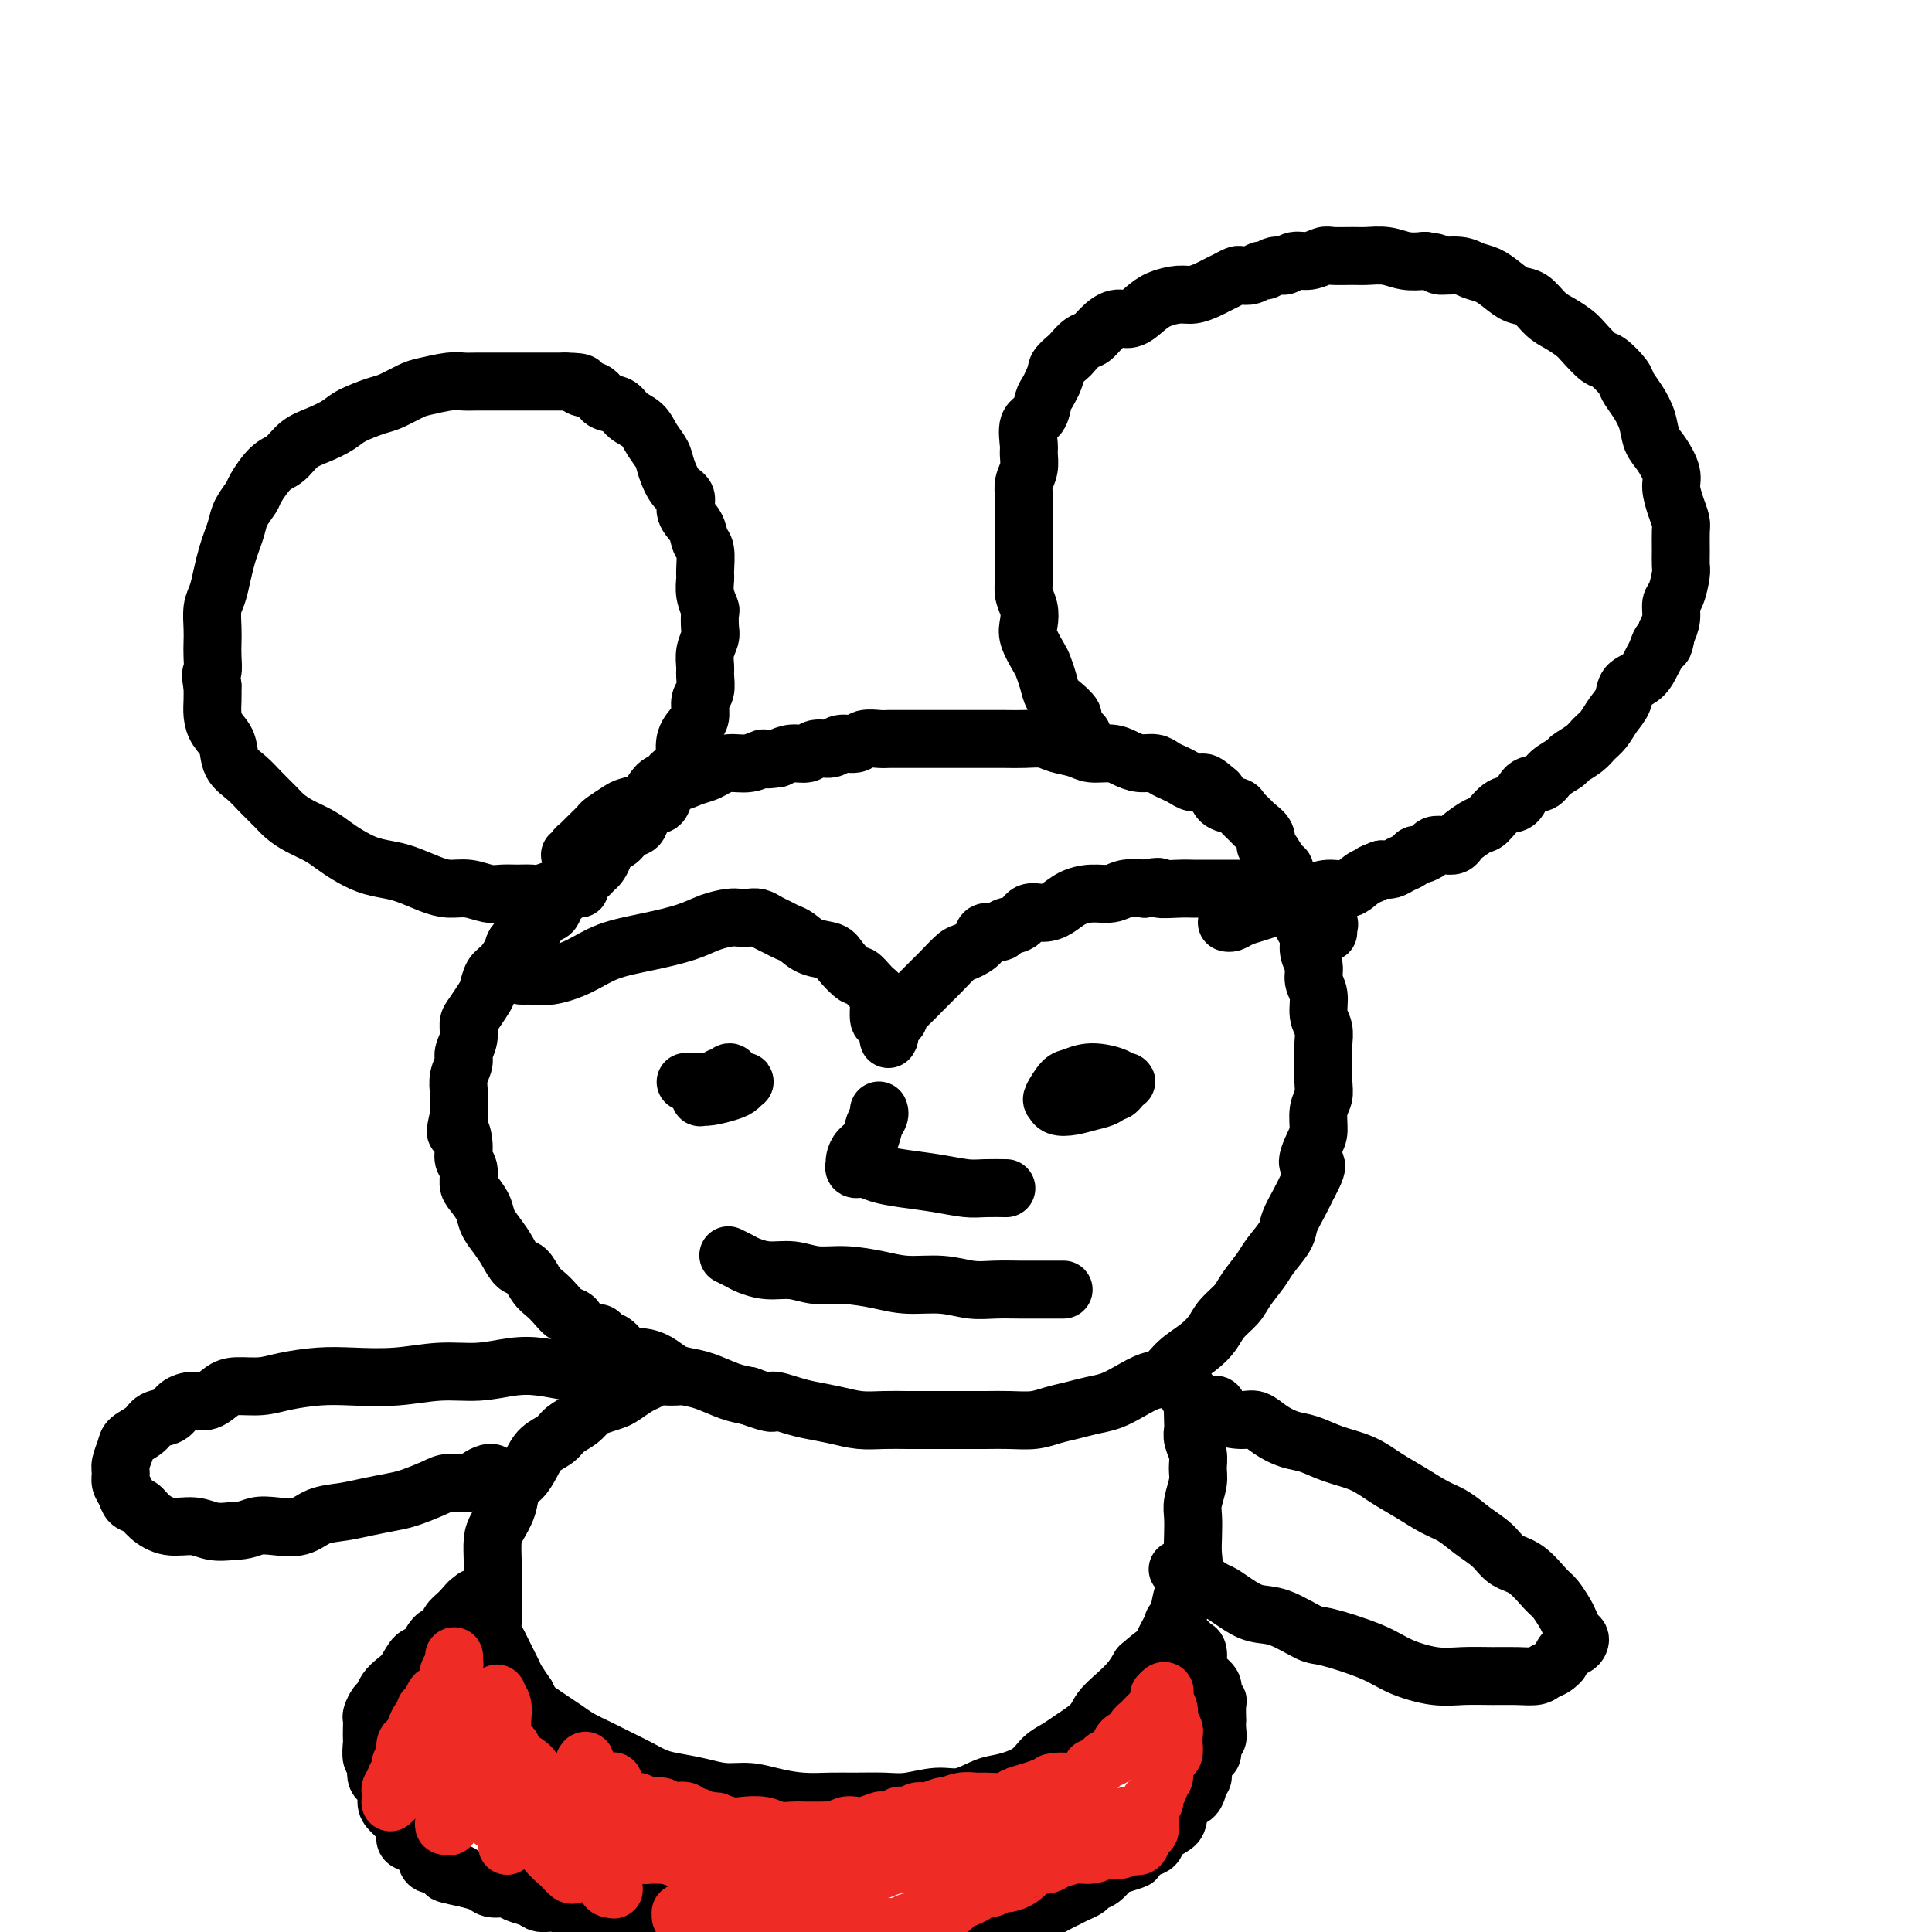
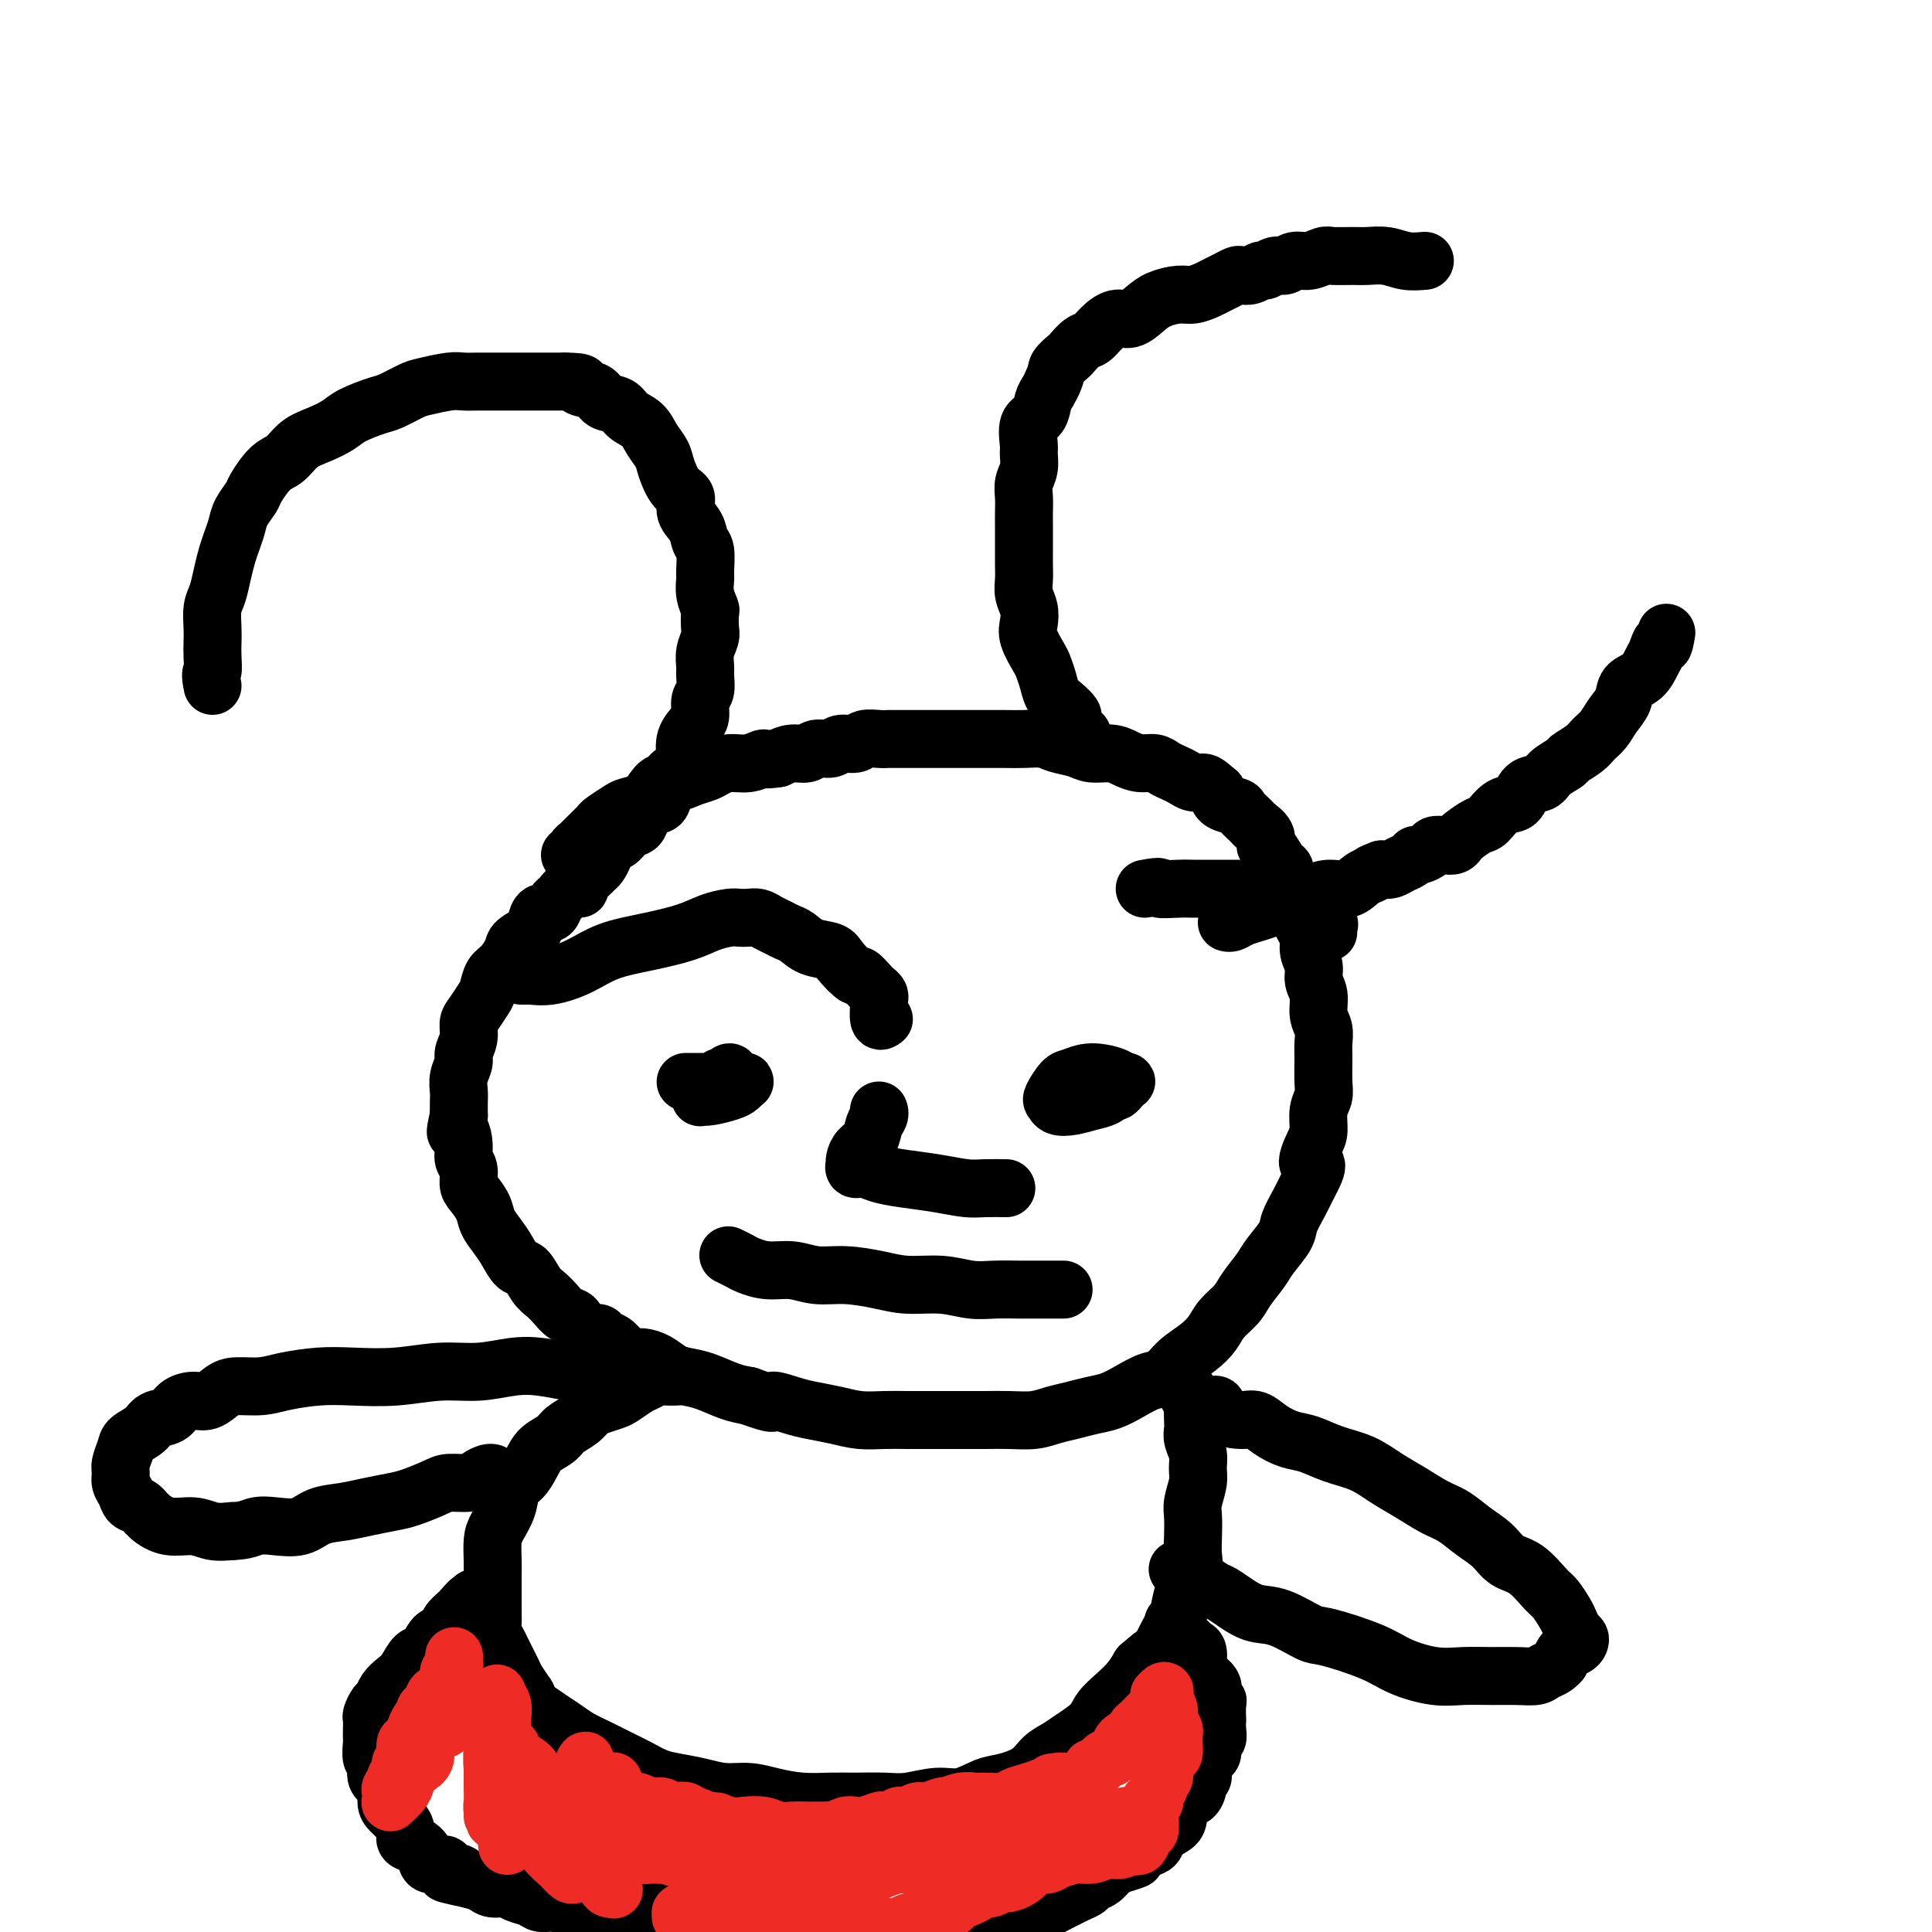
<svg xmlns="http://www.w3.org/2000/svg" viewBox="0 0 400 400" version="1.1">
  <g fill="none" stroke="rgb(0,0,0)" stroke-width="12" stroke-linecap="round" stroke-linejoin="round">
-     <path d="M122,181c-0.336,-0.091 -0.672,-0.182 -1,0c-0.328,0.182 -0.649,0.636 -1,1c-0.351,0.364 -0.731,0.637 -1,1c-0.269,0.363 -0.427,0.815 -1,1c-0.573,0.185 -1.560,0.102 -2,0c-0.440,-0.102 -0.334,-0.224 -1,0c-0.666,0.224 -2.106,0.793 -3,1c-0.894,0.207 -1.242,0.052 -2,0c-0.758,-0.052 -1.924,0.001 -3,0c-1.076,-0.001 -2.061,-0.055 -3,0c-0.939,0.055 -1.833,0.218 -3,0c-1.167,-0.218 -2.608,-0.818 -4,-1c-1.392,-0.182 -2.735,0.054 -4,0c-1.265,-0.054 -2.453,-0.399 -4,-1c-1.547,-0.601 -3.453,-1.459 -5,-2c-1.547,-0.541 -2.734,-0.764 -4,-1c-1.266,-0.236 -2.611,-0.486 -4,-1c-1.389,-0.514 -2.823,-1.293 -4,-2c-1.177,-0.707 -2.096,-1.343 -3,-2c-0.904,-0.657 -1.792,-1.334 -3,-2c-1.208,-0.666 -2.735,-1.322 -4,-2c-1.265,-0.678 -2.269,-1.377 -3,-2c-0.731,-0.623 -1.189,-1.171 -2,-2c-0.811,-0.829 -1.975,-1.940 -3,-3c-1.025,-1.060 -1.910,-2.069 -3,-3c-1.090,-0.931 -2.383,-1.785 -3,-3c-0.617,-1.215 -0.558,-2.790 -1,-4c-0.442,-1.210 -1.387,-2.056 -2,-3c-0.613,-0.944 -0.896,-1.985 -1,-3c-0.104,-1.015 -0.030,-2.004 0,-3c0.030,-0.996 0.015,-1.998 0,-3" />
    <path d="M44,142c-0.619,-3.012 -0.167,-2.543 0,-3c0.167,-0.457 0.048,-1.840 0,-3c-0.048,-1.160 -0.024,-2.098 0,-3c0.024,-0.902 0.048,-1.767 0,-3c-0.048,-1.233 -0.168,-2.833 0,-4c0.168,-1.167 0.623,-1.901 1,-3c0.377,-1.099 0.677,-2.562 1,-4c0.323,-1.438 0.668,-2.851 1,-4c0.332,-1.149 0.651,-2.035 1,-3c0.349,-0.965 0.729,-2.010 1,-3c0.271,-0.990 0.432,-1.927 1,-3c0.568,-1.073 1.544,-2.283 2,-3c0.456,-0.717 0.393,-0.940 1,-2c0.607,-1.060 1.885,-2.955 3,-4c1.115,-1.045 2.067,-1.238 3,-2c0.933,-0.762 1.846,-2.092 3,-3c1.154,-0.908 2.548,-1.394 4,-2c1.452,-0.606 2.963,-1.332 4,-2c1.037,-0.668 1.602,-1.278 3,-2c1.398,-0.722 3.631,-1.556 5,-2c1.369,-0.444 1.875,-0.497 3,-1c1.125,-0.503 2.870,-1.455 4,-2c1.130,-0.545 1.646,-0.682 3,-1c1.354,-0.318 3.548,-0.817 5,-1c1.452,-0.183 2.163,-0.049 3,0c0.837,0.049 1.799,0.013 3,0c1.201,-0.013 2.642,-0.004 4,0c1.358,0.004 2.632,0.001 4,0c1.368,-0.001 2.830,-0.000 4,0c1.170,0.000 2.049,0.000 3,0c0.951,-0.000 1.976,-0.000 3,0" />
    <path d="M117,79c5.005,0.041 3.016,0.644 3,1c-0.016,0.356 1.939,0.465 3,1c1.061,0.535 1.229,1.497 2,2c0.771,0.503 2.147,0.547 3,1c0.853,0.453 1.183,1.316 2,2c0.817,0.684 2.119,1.188 3,2c0.881,0.812 1.340,1.932 2,3c0.660,1.068 1.520,2.085 2,3c0.480,0.915 0.580,1.728 1,3c0.420,1.272 1.159,3.002 2,4c0.841,0.998 1.784,1.262 2,2c0.216,0.738 -0.296,1.949 0,3c0.296,1.051 1.400,1.944 2,3c0.600,1.056 0.696,2.277 1,3c0.304,0.723 0.817,0.947 1,2c0.183,1.053 0.035,2.935 0,4c-0.035,1.065 0.043,1.315 0,2c-0.043,0.685 -0.207,1.807 0,3c0.207,1.193 0.784,2.458 1,3c0.216,0.542 0.072,0.362 0,1c-0.072,0.638 -0.072,2.095 0,3c0.072,0.905 0.217,1.258 0,2c-0.217,0.742 -0.794,1.874 -1,3c-0.206,1.126 -0.041,2.245 0,3c0.041,0.755 -0.043,1.146 0,2c0.043,0.854 0.214,2.170 0,3c-0.214,0.830 -0.814,1.173 -1,2c-0.186,0.827 0.043,2.139 0,3c-0.043,0.861 -0.358,1.270 -1,2c-0.642,0.730 -1.612,1.780 -2,3c-0.388,1.220 -0.194,2.610 0,4" />
    <path d="M142,157c-1.115,4.797 -1.402,3.291 -2,3c-0.598,-0.291 -1.507,0.633 -2,2c-0.493,1.367 -0.569,3.177 -1,4c-0.431,0.823 -1.218,0.658 -2,1c-0.782,0.342 -1.560,1.190 -2,2c-0.440,0.810 -0.542,1.583 -1,2c-0.458,0.417 -1.274,0.478 -2,1c-0.726,0.522 -1.364,1.507 -2,2c-0.636,0.493 -1.270,0.496 -2,1c-0.730,0.504 -1.554,1.508 -2,2c-0.446,0.492 -0.512,0.472 -1,1c-0.488,0.528 -1.399,1.606 -2,2c-0.601,0.394 -0.893,0.106 -1,0c-0.107,-0.106 -0.029,-0.028 0,0c0.029,0.028 0.008,0.008 0,0c-0.008,-0.008 -0.002,-0.002 0,0c0.002,0.002 0.001,0.001 0,0" />
    <path d="M125,175c0.006,0.439 0.012,0.877 0,1c-0.012,0.123 -0.043,-0.070 0,0c0.043,0.070 0.161,0.403 0,1c-0.161,0.597 -0.602,1.456 -1,2c-0.398,0.544 -0.753,0.771 -1,1c-0.247,0.229 -0.384,0.461 -1,1c-0.616,0.539 -1.709,1.386 -2,2c-0.291,0.614 0.221,0.996 0,1c-0.221,0.004 -1.176,-0.368 -2,0c-0.824,0.368 -1.517,1.478 -2,2c-0.483,0.522 -0.757,0.457 -1,1c-0.243,0.543 -0.454,1.693 -1,2c-0.546,0.307 -1.427,-0.228 -2,0c-0.573,0.228 -0.839,1.220 -1,2c-0.161,0.780 -0.218,1.349 -1,2c-0.782,0.651 -2.290,1.386 -3,2c-0.710,0.614 -0.623,1.108 -1,2c-0.377,0.892 -1.218,2.182 -2,3c-0.782,0.818 -1.506,1.163 -2,2c-0.494,0.837 -0.758,2.166 -1,3c-0.242,0.834 -0.461,1.172 -1,2c-0.539,0.828 -1.397,2.146 -2,3c-0.603,0.854 -0.950,1.243 -1,2c-0.050,0.757 0.197,1.883 0,3c-0.197,1.117 -0.837,2.224 -1,3c-0.163,0.776 0.153,1.222 0,2c-0.153,0.778 -0.773,1.889 -1,3c-0.227,1.111 -0.061,2.222 0,3c0.061,0.778 0.017,1.222 0,2c-0.017,0.778 -0.009,1.889 0,3" />
    <path d="M95,231c-1.148,5.027 -0.518,3.094 0,3c0.518,-0.094 0.925,1.651 1,3c0.075,1.349 -0.183,2.304 0,3c0.183,0.696 0.808,1.134 1,2c0.192,0.866 -0.048,2.160 0,3c0.048,0.840 0.383,1.224 1,2c0.617,0.776 1.516,1.942 2,3c0.484,1.058 0.552,2.008 1,3c0.448,0.992 1.275,2.027 2,3c0.725,0.973 1.349,1.885 2,3c0.651,1.115 1.329,2.434 2,3c0.671,0.566 1.334,0.379 2,1c0.666,0.621 1.334,2.049 2,3c0.666,0.951 1.329,1.424 2,2c0.671,0.576 1.348,1.255 2,2c0.652,0.745 1.278,1.558 2,2c0.722,0.442 1.541,0.514 2,1c0.459,0.486 0.560,1.386 1,2c0.440,0.614 1.220,0.942 2,1c0.780,0.058 1.560,-0.152 2,0c0.440,0.152 0.540,0.667 1,1c0.460,0.333 1.281,0.483 2,1c0.719,0.517 1.336,1.399 2,2c0.664,0.601 1.373,0.921 2,1c0.627,0.079 1.170,-0.082 2,0c0.830,0.082 1.947,0.407 3,1c1.053,0.593 2.042,1.455 3,2c0.958,0.545 1.886,0.775 3,1c1.114,0.225 2.415,0.445 4,1c1.585,0.555 3.453,1.444 5,2c1.547,0.556 2.774,0.778 4,1" />
    <path d="M155,289c6.352,2.345 4.732,1.206 5,1c0.268,-0.206 2.422,0.519 4,1c1.578,0.481 2.578,0.717 4,1c1.422,0.283 3.267,0.612 5,1c1.733,0.388 3.355,0.836 5,1c1.645,0.164 3.314,0.044 5,0c1.686,-0.044 3.391,-0.012 5,0c1.609,0.012 3.123,0.004 5,0c1.877,-0.004 4.119,-0.004 6,0c1.881,0.004 3.402,0.012 5,0c1.598,-0.012 3.273,-0.045 5,0c1.727,0.045 3.504,0.167 5,0c1.496,-0.167 2.710,-0.625 4,-1c1.290,-0.375 2.656,-0.668 4,-1c1.344,-0.332 2.667,-0.703 4,-1c1.333,-0.297 2.677,-0.519 4,-1c1.323,-0.481 2.626,-1.220 4,-2c1.374,-0.780 2.819,-1.601 4,-2c1.181,-0.399 2.097,-0.375 3,-1c0.903,-0.625 1.793,-1.900 3,-3c1.207,-1.100 2.731,-2.026 4,-3c1.269,-0.974 2.283,-1.997 3,-3c0.717,-1.003 1.135,-1.986 2,-3c0.865,-1.014 2.176,-2.060 3,-3c0.824,-0.940 1.162,-1.773 2,-3c0.838,-1.227 2.178,-2.848 3,-4c0.822,-1.152 1.126,-1.833 2,-3c0.874,-1.167 2.317,-2.818 3,-4c0.683,-1.182 0.607,-1.895 1,-3c0.393,-1.105 1.255,-2.601 2,-4c0.745,-1.399 1.372,-2.699 2,-4" />
    <path d="M271,245c3.051,-5.493 0.678,-3.726 0,-4c-0.678,-0.274 0.340,-2.588 1,-4c0.660,-1.412 0.961,-1.922 1,-3c0.039,-1.078 -0.186,-2.725 0,-4c0.186,-1.275 0.783,-2.179 1,-3c0.217,-0.821 0.054,-1.559 0,-3c-0.054,-1.441 0.001,-3.586 0,-5c-0.001,-1.414 -0.057,-2.097 0,-3c0.057,-0.903 0.227,-2.027 0,-3c-0.227,-0.973 -0.849,-1.796 -1,-3c-0.151,-1.204 0.171,-2.788 0,-4c-0.171,-1.212 -0.833,-2.053 -1,-3c-0.167,-0.947 0.161,-2.000 0,-3c-0.161,-1.000 -0.812,-1.948 -1,-3c-0.188,-1.052 0.087,-2.207 0,-3c-0.087,-0.793 -0.535,-1.223 -1,-2c-0.465,-0.777 -0.947,-1.900 -1,-3c-0.053,-1.100 0.324,-2.176 0,-3c-0.324,-0.824 -1.347,-1.394 -2,-2c-0.653,-0.606 -0.936,-1.247 -1,-2c-0.064,-0.753 0.090,-1.619 0,-2c-0.090,-0.381 -0.423,-0.277 -1,-1c-0.577,-0.723 -1.396,-2.273 -2,-3c-0.604,-0.727 -0.992,-0.632 -1,-1c-0.008,-0.368 0.365,-1.198 0,-2c-0.365,-0.802 -1.467,-1.576 -2,-2c-0.533,-0.424 -0.496,-0.498 -1,-1c-0.504,-0.502 -1.547,-1.434 -2,-2c-0.453,-0.566 -0.314,-0.768 -1,-1c-0.686,-0.232 -2.196,-0.495 -3,-1c-0.804,-0.505 -0.902,-1.253 -1,-2" />
    <path d="M252,164c-2.131,-1.858 -2.458,-2.003 -3,-2c-0.542,0.003 -1.299,0.155 -2,0c-0.701,-0.155 -1.345,-0.615 -2,-1c-0.655,-0.385 -1.319,-0.694 -2,-1c-0.681,-0.306 -1.377,-0.608 -2,-1c-0.623,-0.392 -1.171,-0.875 -2,-1c-0.829,-0.125 -1.939,0.107 -3,0c-1.061,-0.107 -2.073,-0.553 -3,-1c-0.927,-0.447 -1.769,-0.894 -3,-1c-1.231,-0.106 -2.850,0.129 -4,0c-1.150,-0.129 -1.832,-0.623 -3,-1c-1.168,-0.377 -2.823,-0.637 -4,-1c-1.177,-0.363 -1.875,-0.829 -3,-1c-1.125,-0.171 -2.678,-0.046 -4,0c-1.322,0.046 -2.412,0.012 -4,0c-1.588,-0.012 -3.673,-0.003 -5,0c-1.327,0.003 -1.896,0.001 -3,0c-1.104,-0.001 -2.743,-0.000 -4,0c-1.257,0.000 -2.131,0.000 -3,0c-0.869,-0.000 -1.731,-0.001 -3,0c-1.269,0.001 -2.944,0.004 -4,0c-1.056,-0.004 -1.494,-0.016 -2,0c-0.506,0.016 -1.079,0.061 -2,0c-0.921,-0.061 -2.190,-0.228 -3,0c-0.810,0.228 -1.161,0.850 -2,1c-0.839,0.150 -2.167,-0.171 -3,0c-0.833,0.171 -1.171,0.833 -2,1c-0.829,0.167 -2.150,-0.161 -3,0c-0.850,0.161 -1.229,0.813 -2,1c-0.771,0.187 -1.935,-0.089 -3,0c-1.065,0.089 -2.033,0.545 -3,1" />
    <path d="M161,157c-3.336,0.555 -2.675,-0.059 -3,0c-0.325,0.059 -1.637,0.789 -3,1c-1.363,0.211 -2.777,-0.097 -4,0c-1.223,0.097 -2.257,0.599 -3,1c-0.743,0.401 -1.196,0.702 -2,1c-0.804,0.298 -1.957,0.594 -3,1c-1.043,0.406 -1.974,0.921 -3,1c-1.026,0.079 -2.146,-0.278 -3,0c-0.854,0.278 -1.441,1.192 -2,2c-0.559,0.808 -1.091,1.511 -2,2c-0.909,0.489 -2.197,0.763 -3,1c-0.803,0.237 -1.123,0.435 -2,1c-0.877,0.565 -2.311,1.495 -3,2c-0.689,0.505 -0.634,0.583 -1,1c-0.366,0.417 -1.155,1.173 -2,2c-0.845,0.827 -1.747,1.724 -2,2c-0.253,0.276 0.142,-0.070 0,0c-0.142,0.070 -0.822,0.555 -1,1c-0.178,0.445 0.144,0.851 0,1c-0.144,0.149 -0.756,0.043 -1,0c-0.244,-0.043 -0.122,-0.021 0,0" />
    <path d="M224,152c0.080,0.057 0.159,0.114 0,0c-0.159,-0.114 -0.557,-0.400 -1,-1c-0.443,-0.600 -0.931,-1.514 -1,-2c-0.069,-0.486 0.279,-0.543 0,-1c-0.279,-0.457 -1.187,-1.314 -2,-2c-0.813,-0.686 -1.532,-1.202 -2,-2c-0.468,-0.798 -0.686,-1.879 -1,-3c-0.314,-1.121 -0.724,-2.281 -1,-3c-0.276,-0.719 -0.417,-0.997 -1,-2c-0.583,-1.003 -1.606,-2.733 -2,-4c-0.394,-1.267 -0.158,-2.072 0,-3c0.158,-0.928 0.239,-1.979 0,-3c-0.239,-1.021 -0.796,-2.013 -1,-3c-0.204,-0.987 -0.055,-1.968 0,-3c0.055,-1.032 0.015,-2.114 0,-3c-0.015,-0.886 -0.005,-1.577 0,-3c0.005,-1.423 0.005,-3.577 0,-5c-0.005,-1.423 -0.016,-2.115 0,-3c0.016,-0.885 0.057,-1.964 0,-3c-0.057,-1.036 -0.213,-2.029 0,-3c0.213,-0.971 0.796,-1.922 1,-3c0.204,-1.078 0.029,-2.285 0,-3c-0.029,-0.715 0.086,-0.940 0,-2c-0.086,-1.060 -0.374,-2.955 0,-4c0.374,-1.045 1.409,-1.239 2,-2c0.591,-0.761 0.736,-2.090 1,-3c0.264,-0.910 0.647,-1.403 1,-2c0.353,-0.597 0.677,-1.299 1,-2" />
    <path d="M218,79c0.888,-1.959 0.608,-2.355 1,-3c0.392,-0.645 1.455,-1.537 2,-2c0.545,-0.463 0.572,-0.496 1,-1c0.428,-0.504 1.258,-1.478 2,-2c0.742,-0.522 1.395,-0.590 2,-1c0.605,-0.410 1.161,-1.160 2,-2c0.839,-0.840 1.961,-1.770 3,-2c1.039,-0.230 1.996,0.240 3,0c1.004,-0.240 2.054,-1.192 3,-2c0.946,-0.808 1.786,-1.473 3,-2c1.214,-0.527 2.800,-0.914 4,-1c1.200,-0.086 2.013,0.131 3,0c0.987,-0.131 2.147,-0.610 3,-1c0.853,-0.390 1.397,-0.692 2,-1c0.603,-0.308 1.265,-0.623 2,-1c0.735,-0.377 1.544,-0.818 2,-1c0.456,-0.182 0.559,-0.105 1,0c0.441,0.105 1.221,0.240 2,0c0.779,-0.240 1.559,-0.853 2,-1c0.441,-0.147 0.543,0.172 1,0c0.457,-0.172 1.267,-0.834 2,-1c0.733,-0.166 1.388,0.166 2,0c0.612,-0.166 1.182,-0.829 2,-1c0.818,-0.171 1.884,0.151 3,0c1.116,-0.151 2.283,-0.773 3,-1c0.717,-0.227 0.985,-0.057 2,0c1.015,0.057 2.778,0.001 4,0c1.222,-0.001 1.905,0.051 3,0c1.095,-0.051 2.603,-0.206 4,0c1.397,0.206 2.685,0.773 4,1c1.315,0.227 2.658,0.113 4,0" />
-     <path d="M295,54c3.724,0.395 2.534,0.882 3,1c0.466,0.118 2.589,-0.133 4,0c1.411,0.133 2.110,0.650 3,1c0.890,0.350 1.971,0.534 3,1c1.029,0.466 2.008,1.213 3,2c0.992,0.787 1.999,1.615 3,2c1.001,0.385 1.996,0.328 3,1c1.004,0.672 2.016,2.072 3,3c0.984,0.928 1.939,1.385 3,2c1.061,0.615 2.228,1.390 3,2c0.772,0.610 1.148,1.055 2,2c0.852,0.945 2.182,2.391 3,3c0.818,0.609 1.126,0.381 2,1c0.874,0.619 2.313,2.084 3,3c0.687,0.916 0.620,1.283 1,2c0.380,0.717 1.206,1.785 2,3c0.794,1.215 1.557,2.579 2,4c0.443,1.421 0.566,2.901 1,4c0.434,1.099 1.178,1.818 2,3c0.822,1.182 1.723,2.829 2,4c0.277,1.171 -0.069,1.867 0,3c0.069,1.133 0.554,2.702 1,4c0.446,1.298 0.852,2.323 1,3c0.148,0.677 0.037,1.004 0,2c-0.037,0.996 0.000,2.661 0,4c-0.000,1.339 -0.038,2.354 0,3c0.038,0.646 0.151,0.925 0,2c-0.151,1.075 -0.566,2.948 -1,4c-0.434,1.052 -0.886,1.283 -1,2c-0.114,0.717 0.110,1.919 0,3c-0.110,1.081 -0.555,2.040 -1,3" />
    <path d="M345,131c-0.641,3.911 -0.743,2.188 -1,2c-0.257,-0.188 -0.670,1.160 -1,2c-0.330,0.840 -0.578,1.172 -1,2c-0.422,0.828 -1.019,2.151 -2,3c-0.981,0.849 -2.346,1.225 -3,2c-0.654,0.775 -0.596,1.951 -1,3c-0.404,1.049 -1.268,1.973 -2,3c-0.732,1.027 -1.332,2.158 -2,3c-0.668,0.842 -1.404,1.394 -2,2c-0.596,0.606 -1.050,1.266 -2,2c-0.950,0.734 -2.394,1.542 -3,2c-0.606,0.458 -0.374,0.564 -1,1c-0.626,0.436 -2.110,1.200 -3,2c-0.890,0.800 -1.187,1.637 -2,2c-0.813,0.363 -2.142,0.253 -3,1c-0.858,0.747 -1.246,2.351 -2,3c-0.754,0.649 -1.876,0.345 -3,1c-1.124,0.655 -2.251,2.270 -3,3c-0.749,0.730 -1.121,0.574 -2,1c-0.879,0.426 -2.267,1.434 -3,2c-0.733,0.566 -0.811,0.690 -1,1c-0.189,0.310 -0.488,0.805 -1,1c-0.512,0.195 -1.237,0.090 -2,0c-0.763,-0.090 -1.566,-0.165 -2,0c-0.434,0.165 -0.501,0.569 -1,1c-0.499,0.431 -1.432,0.890 -2,1c-0.568,0.110 -0.771,-0.128 -1,0c-0.229,0.128 -0.484,0.622 -1,1c-0.516,0.378 -1.293,0.640 -2,1c-0.707,0.360 -1.345,0.817 -2,1c-0.655,0.183 -1.328,0.091 -2,0" />
    <path d="M286,180c-2.687,0.973 -1.903,0.905 -2,1c-0.097,0.095 -1.074,0.354 -2,1c-0.926,0.646 -1.802,1.679 -3,2c-1.198,0.321 -2.719,-0.069 -4,0c-1.281,0.069 -2.324,0.596 -3,1c-0.676,0.404 -0.986,0.685 -2,1c-1.014,0.315 -2.734,0.662 -4,1c-1.266,0.338 -2.080,0.665 -3,1c-0.920,0.335 -1.945,0.678 -3,1c-1.055,0.322 -2.139,0.622 -3,1c-0.861,0.378 -1.499,0.833 -2,1c-0.501,0.167 -0.866,0.045 -1,0c-0.134,-0.045 -0.038,-0.013 0,0c0.038,0.013 0.019,0.006 0,0" />
    <path d="M140,285c0.179,-0.007 0.359,-0.014 0,0c-0.359,0.014 -1.255,0.049 -2,0c-0.745,-0.049 -1.339,-0.182 -2,0c-0.661,0.182 -1.388,0.679 -2,1c-0.612,0.321 -1.109,0.466 -2,1c-0.891,0.534 -2.177,1.455 -3,2c-0.823,0.545 -1.183,0.712 -2,1c-0.817,0.288 -2.091,0.696 -3,1c-0.909,0.304 -1.455,0.503 -2,1c-0.545,0.497 -1.091,1.290 -2,2c-0.909,0.710 -2.183,1.335 -3,2c-0.817,0.665 -1.179,1.370 -2,2c-0.821,0.630 -2.103,1.186 -3,2c-0.897,0.814 -1.410,1.888 -2,3c-0.590,1.112 -1.258,2.264 -2,3c-0.742,0.736 -1.558,1.057 -2,2c-0.442,0.943 -0.511,2.506 -1,4c-0.489,1.494 -1.399,2.917 -2,4c-0.601,1.083 -0.893,1.827 -1,3c-0.107,1.173 -0.029,2.775 0,4c0.029,1.225 0.008,2.071 0,3c-0.008,0.929 -0.003,1.939 0,3c0.003,1.061 0.004,2.172 0,3c-0.004,0.828 -0.013,1.375 0,2c0.013,0.625 0.049,1.330 0,2c-0.049,0.670 -0.183,1.305 0,2c0.183,0.695 0.682,1.449 1,2c0.318,0.551 0.456,0.900 1,2c0.544,1.100 1.492,2.950 2,4c0.508,1.050 0.574,1.300 1,2c0.426,0.700 1.213,1.850 2,3" />
    <path d="M109,351c1.393,2.904 1.376,2.665 2,3c0.624,0.335 1.888,1.245 3,2c1.112,0.755 2.071,1.357 3,2c0.929,0.643 1.826,1.328 3,2c1.174,0.672 2.623,1.332 4,2c1.377,0.668 2.681,1.345 4,2c1.319,0.655 2.652,1.290 4,2c1.348,0.710 2.712,1.496 4,2c1.288,0.504 2.499,0.726 4,1c1.501,0.274 3.292,0.599 5,1c1.708,0.401 3.334,0.878 5,1c1.666,0.122 3.370,-0.111 5,0c1.630,0.111 3.184,0.565 5,1c1.816,0.435 3.894,0.850 6,1c2.106,0.150 4.239,0.036 6,0c1.761,-0.036 3.148,0.006 5,0c1.852,-0.006 4.169,-0.061 6,0c1.831,0.061 3.177,0.238 5,0c1.823,-0.238 4.123,-0.892 6,-1c1.877,-0.108 3.331,0.329 5,0c1.669,-0.329 3.553,-1.425 5,-2c1.447,-0.575 2.458,-0.628 4,-1c1.542,-0.372 3.614,-1.061 5,-2c1.386,-0.939 2.086,-2.127 3,-3c0.914,-0.873 2.043,-1.430 3,-2c0.957,-0.570 1.740,-1.153 3,-2c1.260,-0.847 2.995,-1.959 4,-3c1.005,-1.041 1.280,-2.011 2,-3c0.720,-0.989 1.886,-1.997 3,-3c1.114,-1.003 2.175,-2.001 3,-3c0.825,-0.999 1.412,-2.000 2,-3" />
    <path d="M236,345c4.373,-3.891 3.806,-2.620 4,-3c0.194,-0.380 1.148,-2.411 2,-4c0.852,-1.589 1.601,-2.735 2,-4c0.399,-1.265 0.447,-2.649 1,-4c0.553,-1.351 1.611,-2.667 2,-4c0.389,-1.333 0.108,-2.681 0,-4c-0.108,-1.319 -0.043,-2.607 0,-4c0.043,-1.393 0.065,-2.890 0,-4c-0.065,-1.110 -0.217,-1.834 0,-3c0.217,-1.166 0.804,-2.774 1,-4c0.196,-1.226 -0.000,-2.070 0,-3c0.000,-0.930 0.196,-1.944 0,-3c-0.196,-1.056 -0.784,-2.153 -1,-3c-0.216,-0.847 -0.062,-1.445 0,-2c0.062,-0.555 0.031,-1.067 0,-2c-0.031,-0.933 -0.061,-2.289 0,-3c0.061,-0.711 0.212,-0.779 0,-1c-0.212,-0.221 -0.789,-0.595 -1,-1c-0.211,-0.405 -0.057,-0.840 0,-1c0.057,-0.160 0.016,-0.046 0,0c-0.016,0.046 -0.008,0.023 0,0" />
    <path d="M243,336c0.034,0.026 0.069,0.052 0,0c-0.069,-0.052 -0.240,-0.182 0,0c0.240,0.182 0.891,0.677 1,1c0.109,0.323 -0.325,0.474 0,1c0.325,0.526 1.409,1.425 2,2c0.591,0.575 0.688,0.825 1,1c0.312,0.175 0.839,0.274 1,1c0.161,0.726 -0.044,2.079 0,3c0.044,0.921 0.337,1.410 1,2c0.663,0.590 1.694,1.280 2,2c0.306,0.720 -0.114,1.470 0,2c0.114,0.530 0.762,0.841 1,1c0.238,0.159 0.065,0.165 0,1c-0.065,0.835 -0.021,2.499 0,3c0.021,0.501 0.021,-0.160 0,0c-0.021,0.160 -0.061,1.141 0,2c0.061,0.859 0.222,1.595 0,2c-0.222,0.405 -0.829,0.479 -1,1c-0.171,0.521 0.094,1.488 0,2c-0.094,0.512 -0.546,0.570 -1,1c-0.454,0.430 -0.908,1.233 -1,2c-0.092,0.767 0.179,1.499 0,2c-0.179,0.501 -0.808,0.771 -1,1c-0.192,0.229 0.053,0.417 0,1c-0.053,0.583 -0.403,1.559 -1,2c-0.597,0.441 -1.440,0.345 -2,1c-0.560,0.655 -0.838,2.059 -1,3c-0.162,0.941 -0.208,1.417 -1,2c-0.792,0.583 -2.329,1.272 -3,2c-0.671,0.728 -0.478,1.494 -1,2c-0.522,0.506 -1.761,0.753 -3,1" />
    <path d="M236,383c-1.772,2.102 -0.702,1.859 -1,2c-0.298,0.141 -1.963,0.668 -3,1c-1.037,0.332 -1.447,0.470 -2,1c-0.553,0.530 -1.250,1.451 -2,2c-0.750,0.549 -1.551,0.724 -2,1c-0.449,0.276 -0.544,0.652 -1,1c-0.456,0.348 -1.273,0.667 -2,1c-0.727,0.333 -1.365,0.681 -2,1c-0.635,0.319 -1.268,0.610 -2,1c-0.732,0.390 -1.565,0.879 -2,1c-0.435,0.121 -0.473,-0.126 -1,0c-0.527,0.126 -1.545,0.626 -2,1c-0.455,0.374 -0.348,0.621 -1,1c-0.652,0.379 -2.061,0.889 -3,1c-0.939,0.111 -1.406,-0.176 -2,0c-0.594,0.176 -1.314,0.817 -2,1c-0.686,0.183 -1.339,-0.090 -2,0c-0.661,0.090 -1.331,0.545 -2,1" />
    <path d="M149,399c0.179,0.122 0.357,0.244 0,0c-0.357,-0.244 -1.250,-0.854 -2,-1c-0.750,-0.146 -1.357,0.172 -2,0c-0.643,-0.172 -1.322,-0.835 -2,-1c-0.678,-0.165 -1.355,0.166 -2,0c-0.645,-0.166 -1.258,-0.829 -2,-1c-0.742,-0.171 -1.612,0.150 -2,0c-0.388,-0.150 -0.292,-0.772 -1,-1c-0.708,-0.228 -2.218,-0.061 -3,0c-0.782,0.061 -0.837,0.016 -1,0c-0.163,-0.016 -0.436,-0.004 -1,0c-0.564,0.004 -1.419,0.001 -2,0c-0.581,-0.001 -0.888,-0.000 -1,0c-0.112,0.000 -0.029,0.000 0,0c0.029,-0.000 0.006,-0.000 0,0c-0.006,0.000 0.006,-0.000 0,0c-0.006,0.000 -0.031,0.000 0,0c0.031,-0.000 0.118,-0.000 0,0c-0.118,0.000 -0.439,0.001 -1,0c-0.561,-0.001 -1.360,-0.004 -2,0c-0.640,0.004 -1.120,0.016 -2,0c-0.880,-0.016 -2.160,-0.060 -3,0c-0.840,0.060 -1.240,0.224 -2,0c-0.760,-0.224 -1.879,-0.834 -3,-1c-1.121,-0.166 -2.244,0.114 -3,0c-0.756,-0.114 -1.146,-0.622 -2,-1c-0.854,-0.378 -2.171,-0.626 -3,-1c-0.829,-0.374 -1.171,-0.873 -2,-1c-0.829,-0.127 -2.146,0.120 -3,0c-0.854,-0.120 -1.244,-0.606 -2,-1c-0.756,-0.394 -1.878,-0.697 -3,-1" />
    <path d="M97,389c-8.380,-1.731 -3.330,-1.058 -2,-1c1.330,0.058 -1.061,-0.499 -2,-1c-0.939,-0.501 -0.427,-0.945 -1,-1c-0.573,-0.055 -2.230,0.281 -3,0c-0.770,-0.281 -0.653,-1.177 -1,-2c-0.347,-0.823 -1.157,-1.572 -2,-2c-0.843,-0.428 -1.719,-0.536 -2,-1c-0.281,-0.464 0.032,-1.283 0,-2c-0.032,-0.717 -0.409,-1.331 -1,-2c-0.591,-0.669 -1.397,-1.392 -2,-2c-0.603,-0.608 -1.002,-1.102 -1,-2c0.002,-0.898 0.407,-2.199 0,-3c-0.407,-0.801 -1.626,-1.103 -2,-2c-0.374,-0.897 0.096,-2.390 0,-3c-0.096,-0.610 -0.758,-0.339 -1,-1c-0.242,-0.661 -0.066,-2.256 0,-3c0.066,-0.744 0.021,-0.637 0,-1c-0.021,-0.363 -0.016,-1.196 0,-2c0.016,-0.804 0.045,-1.580 0,-2c-0.045,-0.420 -0.164,-0.483 0,-1c0.164,-0.517 0.610,-1.488 1,-2c0.390,-0.512 0.723,-0.565 1,-1c0.277,-0.435 0.497,-1.252 1,-2c0.503,-0.748 1.289,-1.427 2,-2c0.711,-0.573 1.346,-1.042 2,-2c0.654,-0.958 1.326,-2.406 2,-3c0.674,-0.594 1.349,-0.333 2,-1c0.651,-0.667 1.278,-2.261 2,-3c0.722,-0.739 1.541,-0.622 2,-1c0.459,-0.378 0.560,-1.251 1,-2c0.440,-0.749 1.220,-1.375 2,-2" />
    <path d="M95,334c3.179,-3.643 2.125,-2.250 2,-2c-0.125,0.250 0.679,-0.643 1,-1c0.321,-0.357 0.161,-0.179 0,0" />
  </g>
  <g fill="none" stroke="rgb(238,43,36)" stroke-width="12" stroke-linecap="round" stroke-linejoin="round">
    <path d="M94,343c0.008,-0.089 0.016,-0.178 0,0c-0.016,0.178 -0.057,0.622 0,1c0.057,0.378 0.211,0.689 0,1c-0.211,0.311 -0.788,0.622 -1,1c-0.212,0.378 -0.061,0.822 0,1c0.061,0.178 0.030,0.089 0,0c-0.030,-0.089 -0.060,-0.178 0,0c0.060,0.178 0.209,0.623 0,1c-0.209,0.377 -0.777,0.688 -1,1c-0.223,0.312 -0.101,0.626 0,1c0.101,0.374 0.181,0.807 0,1c-0.181,0.193 -0.622,0.146 -1,0c-0.378,-0.146 -0.693,-0.391 -1,0c-0.307,0.391 -0.607,1.417 -1,2c-0.393,0.583 -0.879,0.724 -1,1c-0.121,0.276 0.121,0.689 0,1c-0.121,0.311 -0.607,0.521 -1,1c-0.393,0.479 -0.693,1.227 -1,2c-0.307,0.773 -0.622,1.569 -1,2c-0.378,0.431 -0.818,0.496 -1,1c-0.182,0.504 -0.104,1.447 0,2c0.104,0.553 0.234,0.715 0,1c-0.234,0.285 -0.832,0.692 -1,1c-0.168,0.308 0.095,0.517 0,1c-0.095,0.483 -0.547,1.242 -1,2" />
    <path d="M82,368c-1.796,4.046 -0.285,1.662 0,1c0.285,-0.662 -0.656,0.397 -1,1c-0.344,0.603 -0.092,0.750 0,1c0.092,0.250 0.023,0.605 0,1c-0.023,0.395 0.000,0.832 0,1c-0.000,0.168 -0.024,0.066 0,0c0.024,-0.066 0.096,-0.097 0,0c-0.096,0.097 -0.360,0.321 0,0c0.360,-0.321 1.344,-1.187 2,-2c0.656,-0.813 0.984,-1.574 1,-2c0.016,-0.426 -0.280,-0.518 0,-1c0.280,-0.482 1.135,-1.356 2,-2c0.865,-0.644 1.738,-1.060 2,-2c0.262,-0.940 -0.089,-2.406 0,-3c0.089,-0.594 0.616,-0.316 1,-1c0.384,-0.684 0.625,-2.331 1,-3c0.375,-0.669 0.885,-0.361 1,-1c0.115,-0.639 -0.165,-2.224 0,-3c0.165,-0.776 0.776,-0.742 1,-1c0.224,-0.258 0.060,-0.806 0,-1c-0.060,-0.194 -0.016,-0.033 0,0c0.016,0.033 0.004,-0.063 0,0c-0.004,0.063 -0.001,0.286 0,1c0.001,0.714 0.000,1.918 0,3c-0.000,1.082 -0.000,2.041 0,3" />
-     <path d="M92,358c0.155,1.657 0.042,3.298 0,5c-0.042,1.702 -0.012,3.465 0,5c0.012,1.535 0.007,2.842 0,4c-0.007,1.158 -0.016,2.168 0,3c0.016,0.832 0.056,1.486 0,2c-0.056,0.514 -0.208,0.889 0,1c0.208,0.111 0.777,-0.042 1,0c0.223,0.042 0.101,0.279 0,0c-0.101,-0.279 -0.181,-1.075 0,-2c0.181,-0.925 0.623,-1.978 1,-3c0.377,-1.022 0.690,-2.014 1,-3c0.310,-0.986 0.619,-1.966 1,-3c0.381,-1.034 0.834,-2.120 1,-3c0.166,-0.880 0.043,-1.553 0,-2c-0.043,-0.447 -0.008,-0.667 0,-1c0.008,-0.333 -0.013,-0.778 0,-1c0.013,-0.222 0.059,-0.222 0,0c-0.059,0.222 -0.223,0.667 0,1c0.223,0.333 0.834,0.554 1,1c0.166,0.446 -0.114,1.116 0,2c0.114,0.884 0.623,1.982 1,3c0.377,1.018 0.623,1.955 1,3c0.377,1.045 0.885,2.198 1,3c0.115,0.802 -0.161,1.254 0,2c0.161,0.746 0.760,1.784 1,2c0.240,0.216 0.120,-0.392 0,-1" />
    <path d="M102,376c0.774,2.176 0.207,0.115 0,-1c-0.207,-1.115 -0.056,-1.285 0,-2c0.056,-0.715 0.015,-1.974 0,-3c-0.015,-1.026 -0.004,-1.820 0,-3c0.004,-1.180 0.001,-2.747 0,-4c-0.001,-1.253 -0.000,-2.193 0,-3c0.000,-0.807 -0.000,-1.482 0,-2c0.000,-0.518 0.000,-0.878 0,-1c-0.000,-0.122 -0.001,-0.007 0,0c0.001,0.007 0.004,-0.094 0,0c-0.004,0.094 -0.016,0.385 0,1c0.016,0.615 0.061,1.556 0,3c-0.061,1.444 -0.226,3.393 0,5c0.226,1.607 0.845,2.874 1,4c0.155,1.126 -0.155,2.110 0,3c0.155,0.890 0.774,1.684 1,2c0.226,0.316 0.061,0.153 0,0c-0.061,-0.153 -0.016,-0.298 0,-1c0.016,-0.702 0.004,-1.962 0,-3c-0.004,-1.038 -0.000,-1.853 0,-3c0.000,-1.147 -0.004,-2.626 0,-4c0.004,-1.374 0.015,-2.644 0,-4c-0.015,-1.356 -0.057,-2.799 0,-4c0.057,-1.201 0.211,-2.159 0,-3c-0.211,-0.841 -0.789,-1.566 -1,-2c-0.211,-0.434 -0.057,-0.578 0,0c0.057,0.578 0.016,1.880 0,3c-0.016,1.120 -0.008,2.060 0,3" />
    <path d="M103,357c-0.158,1.450 -0.053,3.074 0,5c0.053,1.926 0.053,4.152 0,6c-0.053,1.848 -0.158,3.318 0,5c0.158,1.682 0.578,3.577 1,5c0.422,1.423 0.845,2.375 1,3c0.155,0.625 0.042,0.922 0,1c-0.042,0.078 -0.011,-0.065 0,0c0.011,0.065 0.004,0.338 0,0c-0.004,-0.338 -0.005,-1.287 0,-2c0.005,-0.713 0.015,-1.192 0,-2c-0.015,-0.808 -0.057,-1.947 0,-3c0.057,-1.053 0.211,-2.019 0,-3c-0.211,-0.981 -0.788,-1.976 -1,-3c-0.212,-1.024 -0.057,-2.076 0,-3c0.057,-0.924 0.018,-1.718 0,-2c-0.018,-0.282 -0.014,-0.050 0,0c0.014,0.050 0.037,-0.081 0,0c-0.037,0.081 -0.134,0.374 0,1c0.134,0.626 0.501,1.585 1,3c0.499,1.415 1.132,3.287 2,5c0.868,1.713 1.973,3.268 3,5c1.027,1.732 1.978,3.640 3,5c1.022,1.360 2.117,2.170 3,3c0.883,0.830 1.556,1.679 2,2c0.444,0.321 0.659,0.113 1,0c0.341,-0.113 0.809,-0.130 1,-1c0.191,-0.870 0.104,-2.592 0,-4c-0.104,-1.408 -0.224,-2.501 0,-4c0.224,-1.499 0.791,-3.404 1,-5c0.209,-1.596 0.060,-2.885 0,-4c-0.060,-1.115 -0.030,-2.058 0,-3" />
    <path d="M121,367c0.465,-3.648 0.126,-2.269 0,-2c-0.126,0.269 -0.041,-0.572 0,0c0.041,0.572 0.038,2.559 0,4c-0.038,1.441 -0.113,2.338 0,4c0.113,1.662 0.412,4.091 1,6c0.588,1.909 1.464,3.298 2,5c0.536,1.702 0.731,3.716 1,5c0.269,1.284 0.612,1.839 1,2c0.388,0.161 0.822,-0.070 1,0c0.178,0.070 0.101,0.441 0,0c-0.101,-0.441 -0.227,-1.696 0,-3c0.227,-1.304 0.807,-2.658 1,-4c0.193,-1.342 -0.001,-2.671 0,-4c0.001,-1.329 0.197,-2.658 0,-4c-0.197,-1.342 -0.789,-2.698 -1,-4c-0.211,-1.302 -0.043,-2.551 0,-3c0.043,-0.449 -0.040,-0.097 0,0c0.040,0.097 0.203,-0.059 0,0c-0.203,0.059 -0.773,0.335 -1,1c-0.227,0.665 -0.113,1.719 0,3c0.113,1.281 0.223,2.789 0,4c-0.223,1.211 -0.779,2.127 -1,3c-0.221,0.873 -0.106,1.704 0,2c0.106,0.296 0.203,0.055 0,0c-0.203,-0.055 -0.705,0.074 -1,0c-0.295,-0.074 -0.383,-0.351 -1,-1c-0.617,-0.649 -1.763,-1.669 -3,-3c-1.237,-1.331 -2.564,-2.974 -4,-4c-1.436,-1.026 -2.982,-1.436 -4,-2c-1.018,-0.564 -1.509,-1.282 -2,-2" />
    <path d="M110,370c-2.774,-1.774 -2.208,-1.210 -2,-1c0.208,0.210 0.057,0.065 0,0c-0.057,-0.065 -0.019,-0.050 0,0c0.019,0.050 0.020,0.135 0,0c-0.020,-0.135 -0.062,-0.488 0,-1c0.062,-0.512 0.227,-1.182 0,-2c-0.227,-0.818 -0.846,-1.785 -1,-2c-0.154,-0.215 0.156,0.323 0,0c-0.156,-0.323 -0.778,-1.508 -1,-2c-0.222,-0.492 -0.045,-0.293 0,0c0.045,0.293 -0.043,0.679 0,1c0.043,0.321 0.216,0.576 1,1c0.784,0.424 2.180,1.017 3,2c0.820,0.983 1.065,2.355 2,3c0.935,0.645 2.562,0.564 4,1c1.438,0.436 2.687,1.389 4,2c1.313,0.611 2.688,0.881 4,1c1.312,0.119 2.560,0.088 4,0c1.440,-0.088 3.071,-0.234 4,0c0.929,0.234 1.156,0.846 2,1c0.844,0.154 2.306,-0.151 3,0c0.694,0.151 0.619,0.758 1,1c0.381,0.242 1.218,0.120 2,0c0.782,-0.120 1.509,-0.238 2,0c0.491,0.238 0.748,0.833 1,1c0.252,0.167 0.501,-0.095 1,0c0.499,0.095 1.250,0.548 2,1" />
    <path d="M146,377c4.327,0.714 2.146,-0.001 2,0c-0.146,0.001 1.745,0.718 3,1c1.255,0.282 1.874,0.128 3,0c1.126,-0.128 2.759,-0.230 4,0c1.241,0.230 2.089,0.794 3,1c0.911,0.206 1.883,0.055 3,0c1.117,-0.055 2.378,-0.014 3,0c0.622,0.014 0.603,-0.000 1,0c0.397,0.000 1.209,0.014 2,0c0.791,-0.014 1.562,-0.055 2,0c0.438,0.055 0.545,0.207 1,0c0.455,-0.207 1.259,-0.774 2,-1c0.741,-0.226 1.421,-0.112 2,0c0.579,0.112 1.058,0.223 2,0c0.942,-0.223 2.347,-0.778 3,-1c0.653,-0.222 0.555,-0.111 1,0c0.445,0.111 1.432,0.222 2,0c0.568,-0.222 0.717,-0.776 1,-1c0.283,-0.224 0.700,-0.117 1,0c0.300,0.117 0.485,0.242 1,0c0.515,-0.242 1.362,-0.853 2,-1c0.638,-0.147 1.067,0.171 2,0c0.933,-0.171 2.369,-0.831 3,-1c0.631,-0.169 0.456,0.152 1,0c0.544,-0.152 1.807,-0.776 3,-1c1.193,-0.224 2.314,-0.049 3,0c0.686,0.049 0.935,-0.028 2,0c1.065,0.028 2.945,0.162 4,0c1.055,-0.162 1.284,-0.621 2,-1c0.716,-0.379 1.919,-0.680 3,-1c1.081,-0.320 2.041,-0.660 3,-1" />
    <path d="M216,370c7.010,-1.615 3.035,-1.153 2,-1c-1.035,0.153 0.871,-0.001 2,0c1.129,0.001 1.482,0.159 2,0c0.518,-0.159 1.199,-0.634 2,-1c0.801,-0.366 1.720,-0.624 2,-1c0.280,-0.376 -0.080,-0.870 0,-1c0.080,-0.130 0.598,0.106 1,0c0.402,-0.106 0.686,-0.553 1,-1c0.314,-0.447 0.658,-0.893 1,-1c0.342,-0.107 0.683,0.125 1,0c0.317,-0.125 0.609,-0.607 1,-1c0.391,-0.393 0.879,-0.697 1,-1c0.121,-0.303 -0.126,-0.606 0,-1c0.126,-0.394 0.625,-0.879 1,-1c0.375,-0.121 0.625,0.122 1,0c0.375,-0.122 0.874,-0.610 1,-1c0.126,-0.390 -0.121,-0.681 0,-1c0.121,-0.319 0.611,-0.666 1,-1c0.389,-0.334 0.679,-0.653 1,-1c0.321,-0.347 0.675,-0.720 1,-1c0.325,-0.280 0.623,-0.467 1,-1c0.377,-0.533 0.833,-1.411 1,-2c0.167,-0.589 0.045,-0.890 0,-1c-0.045,-0.110 -0.012,-0.029 0,0c0.012,0.029 0.003,0.008 0,0c-0.003,-0.008 -0.001,-0.002 0,0c0.001,0.002 0.000,0.001 0,0c-0.000,-0.001 -0.000,-0.000 0,0" />
    <path d="M240,351c1.482,-1.736 1.185,-0.578 1,0c-0.185,0.578 -0.260,0.574 0,1c0.260,0.426 0.854,1.280 1,2c0.146,0.720 -0.157,1.305 0,2c0.157,0.695 0.775,1.500 1,2c0.225,0.500 0.058,0.697 0,1c-0.058,0.303 -0.005,0.714 0,1c0.005,0.286 -0.036,0.447 0,1c0.036,0.553 0.149,1.496 0,2c-0.149,0.504 -0.561,0.568 -1,1c-0.439,0.432 -0.906,1.233 -1,2c-0.094,0.767 0.186,1.502 0,2c-0.186,0.498 -0.838,0.760 -1,1c-0.162,0.240 0.168,0.460 0,1c-0.168,0.540 -0.832,1.402 -1,2c-0.168,0.598 0.162,0.934 0,1c-0.162,0.066 -0.816,-0.137 -1,0c-0.184,0.137 0.103,0.614 0,1c-0.103,0.386 -0.595,0.681 -1,1c-0.405,0.319 -0.722,0.663 -1,1c-0.278,0.337 -0.516,0.668 -1,1c-0.484,0.332 -1.213,0.666 -2,1c-0.787,0.334 -1.634,0.667 -2,1c-0.366,0.333 -0.253,0.667 -1,1c-0.747,0.333 -2.353,0.666 -3,1c-0.647,0.334 -0.333,0.667 -1,1c-0.667,0.333 -2.314,0.664 -3,1c-0.686,0.336 -0.411,0.678 -1,1c-0.589,0.322 -2.043,0.625 -3,1c-0.957,0.375 -1.416,0.821 -2,1c-0.584,0.179 -1.292,0.089 -2,0" />
    <path d="M215,386c-3.781,1.824 -2.234,0.885 -2,1c0.234,0.115 -0.844,1.284 -2,2c-1.156,0.716 -2.388,0.979 -3,1c-0.612,0.021 -0.603,-0.201 -1,0c-0.397,0.201 -1.201,0.824 -2,1c-0.799,0.176 -1.594,-0.094 -2,0c-0.406,0.094 -0.423,0.551 -1,1c-0.577,0.449 -1.712,0.891 -2,1c-0.288,0.109 0.272,-0.115 0,0c-0.272,0.115 -1.378,0.569 -2,1c-0.622,0.431 -0.762,0.837 -1,1c-0.238,0.163 -0.574,0.081 -1,0c-0.426,-0.081 -0.941,-0.162 -1,0c-0.059,0.162 0.340,0.565 0,1c-0.340,0.435 -1.419,0.901 -2,1c-0.581,0.099 -0.665,-0.171 -1,0c-0.335,0.171 -0.920,0.782 -1,1c-0.080,0.218 0.345,0.044 0,0c-0.345,-0.044 -1.461,0.041 -2,0c-0.539,-0.041 -0.500,-0.207 -1,0c-0.500,0.207 -1.538,0.788 -2,1c-0.462,0.212 -0.349,0.057 -1,0c-0.651,-0.057 -2.067,-0.015 -3,0c-0.933,0.015 -1.382,0.004 -2,0c-0.618,-0.004 -1.406,-0.001 -2,0c-0.594,0.001 -0.996,0.000 -2,0c-1.004,-0.000 -2.612,-0.000 -3,0c-0.388,0.000 0.442,0.000 0,0c-0.442,-0.000 -2.158,-0.000 -3,0c-0.842,0.000 -0.812,0.000 -1,0c-0.188,-0.000 -0.594,-0.000 -1,0" />
    <path d="M168,399c-2.904,0.000 -1.163,0.001 -1,0c0.163,-0.001 -1.252,-0.004 -2,0c-0.748,0.004 -0.830,0.015 -1,0c-0.170,-0.015 -0.430,-0.057 -1,0c-0.570,0.057 -1.452,0.212 -2,0c-0.548,-0.212 -0.762,-0.793 -1,-1c-0.238,-0.207 -0.501,-0.041 -1,0c-0.499,0.041 -1.233,-0.041 -2,0c-0.767,0.041 -1.568,0.207 -2,0c-0.432,-0.207 -0.496,-0.788 -1,-1c-0.504,-0.212 -1.449,-0.057 -2,0c-0.551,0.057 -0.710,0.015 -1,0c-0.290,-0.015 -0.711,-0.004 -1,0c-0.289,0.004 -0.445,0.001 -1,0c-0.555,-0.001 -1.511,-0.001 -2,0c-0.489,0.001 -0.513,0.001 -1,0c-0.487,-0.001 -1.437,-0.004 -2,0c-0.563,0.004 -0.739,0.015 -1,0c-0.261,-0.015 -0.607,-0.057 -1,0c-0.393,0.057 -0.834,0.213 -1,0c-0.166,-0.213 -0.056,-0.793 0,-1c0.056,-0.207 0.059,-0.040 0,0c-0.059,0.040 -0.179,-0.047 0,0c0.179,0.047 0.656,0.229 1,0c0.344,-0.229 0.554,-0.869 1,-1c0.446,-0.131 1.127,0.248 2,0c0.873,-0.248 1.936,-1.124 3,-2" />
    <path d="M148,393c1.745,-0.781 2.606,-0.734 4,-1c1.394,-0.266 3.320,-0.843 5,-1c1.680,-0.157 3.115,0.108 5,0c1.885,-0.108 4.220,-0.587 6,-1c1.780,-0.413 3.004,-0.758 5,-1c1.996,-0.242 4.763,-0.379 7,-1c2.237,-0.621 3.943,-1.726 6,-2c2.057,-0.274 4.467,0.281 7,0c2.533,-0.281 5.191,-1.399 7,-2c1.809,-0.601 2.768,-0.686 4,-1c1.232,-0.314 2.737,-0.859 4,-1c1.263,-0.141 2.284,0.121 3,0c0.716,-0.121 1.127,-0.623 2,-1c0.873,-0.377 2.210,-0.627 3,-1c0.790,-0.373 1.034,-0.870 2,-1c0.966,-0.130 2.653,0.105 4,0c1.347,-0.105 2.354,-0.550 3,-1c0.646,-0.450 0.932,-0.905 2,-1c1.068,-0.095 2.917,0.171 4,0c1.083,-0.171 1.401,-0.778 2,-1c0.599,-0.222 1.480,-0.060 2,0c0.520,0.060 0.679,0.019 1,0c0.321,-0.019 0.804,-0.016 1,0c0.196,0.016 0.106,0.046 0,0c-0.106,-0.046 -0.228,-0.168 0,0c0.228,0.168 0.804,0.627 1,1c0.196,0.373 0.011,0.661 0,1c-0.011,0.339 0.152,0.730 0,1c-0.152,0.270 -0.618,0.419 -1,1c-0.382,0.581 -0.681,1.595 -1,2c-0.319,0.405 -0.660,0.203 -1,0" />
    <path d="M235,382c-0.609,0.708 -0.631,-0.022 -1,0c-0.369,0.022 -1.087,0.794 -2,1c-0.913,0.206 -2.023,-0.156 -3,0c-0.977,0.156 -1.821,0.830 -3,1c-1.179,0.170 -2.692,-0.165 -4,0c-1.308,0.165 -2.412,0.829 -4,1c-1.588,0.171 -3.659,-0.150 -5,0c-1.341,0.150 -1.952,0.772 -3,1c-1.048,0.228 -2.535,0.061 -4,0c-1.465,-0.061 -2.909,-0.016 -4,0c-1.091,0.016 -1.830,0.005 -3,0c-1.170,-0.005 -2.770,-0.002 -4,0c-1.230,0.002 -2.089,0.004 -3,0c-0.911,-0.004 -1.874,-0.015 -3,0c-1.126,0.015 -2.416,0.057 -4,0c-1.584,-0.057 -3.463,-0.212 -5,0c-1.537,0.212 -2.734,0.790 -4,1c-1.266,0.210 -2.602,0.053 -4,0c-1.398,-0.053 -2.857,-0.000 -4,0c-1.143,0.000 -1.969,-0.052 -3,0c-1.031,0.052 -2.269,0.210 -3,0c-0.731,-0.210 -0.957,-0.787 -2,-1c-1.043,-0.213 -2.903,-0.061 -4,0c-1.097,0.061 -1.430,0.030 -2,0c-0.570,-0.030 -1.378,-0.061 -2,0c-0.622,0.061 -1.058,0.213 -2,0c-0.942,-0.213 -2.391,-0.792 -3,-1c-0.609,-0.208 -0.380,-0.045 -1,0c-0.620,0.045 -2.090,-0.026 -3,0c-0.910,0.026 -1.260,0.150 -2,0c-0.740,-0.150 -1.870,-0.575 -3,-1" />
    <path d="M138,384c-6.013,-0.459 -2.045,-0.108 -1,0c1.045,0.108 -0.833,-0.027 -2,0c-1.167,0.027 -1.622,0.217 -2,0c-0.378,-0.217 -0.679,-0.842 -1,-1c-0.321,-0.158 -0.664,0.151 -1,0c-0.336,-0.151 -0.667,-0.761 -1,-1c-0.333,-0.239 -0.670,-0.107 -1,0c-0.330,0.107 -0.654,0.187 -1,0c-0.346,-0.187 -0.714,-0.643 -1,-1c-0.286,-0.357 -0.492,-0.617 -1,-1c-0.508,-0.383 -1.320,-0.891 -2,-1c-0.680,-0.109 -1.230,0.181 -2,0c-0.770,-0.181 -1.762,-0.833 -2,-1c-0.238,-0.167 0.276,0.151 0,0c-0.276,-0.151 -1.342,-0.773 -2,-1c-0.658,-0.227 -0.908,-0.061 -1,0c-0.092,0.061 -0.026,0.017 0,0c0.026,-0.017 0.013,-0.009 0,0" />
  </g>
  <g fill="none" stroke="rgb(0,0,0)" stroke-width="12" stroke-linecap="round" stroke-linejoin="round">
    <path d="M251,291c-0.110,0.052 -0.220,0.103 0,0c0.220,-0.103 0.771,-0.362 1,0c0.229,0.362 0.136,1.344 1,2c0.864,0.656 2.684,0.987 4,1c1.316,0.013 2.128,-0.292 3,0c0.872,0.292 1.804,1.179 3,2c1.196,0.821 2.657,1.574 4,2c1.343,0.426 2.567,0.525 4,1c1.433,0.475 3.075,1.324 5,2c1.925,0.676 4.132,1.177 6,2c1.868,0.823 3.398,1.967 5,3c1.602,1.033 3.275,1.956 5,3c1.725,1.044 3.500,2.209 5,3c1.500,0.791 2.725,1.207 4,2c1.275,0.793 2.600,1.964 4,3c1.400,1.036 2.874,1.939 4,3c1.126,1.061 1.902,2.280 3,3c1.098,0.720 2.518,0.941 4,2c1.482,1.059 3.027,2.956 4,4c0.973,1.044 1.375,1.235 2,2c0.625,0.765 1.475,2.103 2,3c0.525,0.897 0.727,1.354 1,2c0.273,0.646 0.616,1.482 1,2c0.384,0.518 0.807,0.719 1,1c0.193,0.281 0.155,0.642 0,1c-0.155,0.358 -0.426,0.712 -1,1c-0.574,0.288 -1.450,0.511 -2,1c-0.550,0.489 -0.775,1.245 -1,2" />
    <path d="M323,344c-1.071,1.320 -2.249,1.621 -3,2c-0.751,0.379 -1.076,0.835 -2,1c-0.924,0.165 -2.449,0.039 -4,0c-1.551,-0.039 -3.130,0.009 -5,0c-1.870,-0.009 -4.031,-0.076 -6,0c-1.969,0.076 -3.746,0.296 -6,0c-2.254,-0.296 -4.987,-1.109 -7,-2c-2.013,-0.891 -3.308,-1.859 -6,-3c-2.692,-1.141 -6.783,-2.455 -9,-3c-2.217,-0.545 -2.562,-0.321 -4,-1c-1.438,-0.679 -3.970,-2.261 -6,-3c-2.030,-0.739 -3.559,-0.636 -5,-1c-1.441,-0.364 -2.794,-1.197 -4,-2c-1.206,-0.803 -2.264,-1.578 -3,-2c-0.736,-0.422 -1.150,-0.491 -2,-1c-0.850,-0.509 -2.137,-1.457 -3,-2c-0.863,-0.543 -1.304,-0.682 -2,-1c-0.696,-0.318 -1.649,-0.816 -2,-1c-0.351,-0.184 -0.100,-0.052 0,0c0.100,0.052 0.050,0.026 0,0" />
    <path d="M121,284c-0.727,0.105 -1.454,0.209 -3,0c-1.546,-0.209 -3.911,-0.732 -6,-1c-2.089,-0.268 -3.901,-0.282 -6,0c-2.099,0.282 -4.484,0.859 -7,1c-2.516,0.141 -5.162,-0.156 -8,0c-2.838,0.156 -5.867,0.764 -9,1c-3.133,0.236 -6.369,0.101 -9,0c-2.631,-0.101 -4.658,-0.169 -7,0c-2.342,0.169 -5.001,0.575 -7,1c-1.999,0.425 -3.339,0.870 -5,1c-1.661,0.130 -3.642,-0.054 -5,0c-1.358,0.054 -2.092,0.347 -3,1c-0.908,0.653 -1.991,1.666 -3,2c-1.009,0.334 -1.946,-0.010 -3,0c-1.054,0.010 -2.226,0.373 -3,1c-0.774,0.627 -1.149,1.518 -2,2c-0.851,0.482 -2.179,0.556 -3,1c-0.821,0.444 -1.134,1.260 -2,2c-0.866,0.740 -2.286,1.406 -3,2c-0.714,0.594 -0.724,1.118 -1,2c-0.276,0.882 -0.818,2.124 -1,3c-0.182,0.876 -0.004,1.386 0,2c0.004,0.614 -0.166,1.333 0,2c0.166,0.667 0.668,1.283 1,2c0.332,0.717 0.493,1.536 1,2c0.507,0.464 1.359,0.573 2,1c0.641,0.427 1.069,1.172 2,2c0.931,0.828 2.363,1.737 4,2c1.637,0.263 3.479,-0.122 5,0c1.521,0.122 2.720,0.749 4,1c1.280,0.251 2.640,0.125 4,0" />
    <path d="M48,317c2.969,-0.064 3.893,-0.724 5,-1c1.107,-0.276 2.399,-0.168 4,0c1.601,0.168 3.513,0.396 5,0c1.487,-0.396 2.549,-1.414 4,-2c1.451,-0.586 3.292,-0.738 5,-1c1.708,-0.262 3.285,-0.635 5,-1c1.715,-0.365 3.569,-0.724 5,-1c1.431,-0.276 2.438,-0.469 4,-1c1.562,-0.531 3.679,-1.400 5,-2c1.321,-0.600 1.846,-0.931 3,-1c1.154,-0.069 2.936,0.125 4,0c1.064,-0.125 1.409,-0.570 2,-1c0.591,-0.430 1.428,-0.847 2,-1c0.572,-0.153 0.878,-0.044 1,0c0.122,0.044 0.061,0.022 0,0" />
    <path d="M108,202c-0.105,-0.003 -0.210,-0.006 0,0c0.210,0.006 0.734,0.020 1,0c0.266,-0.020 0.273,-0.074 1,0c0.727,0.074 2.175,0.277 4,0c1.825,-0.277 4.027,-1.033 6,-2c1.973,-0.967 3.715,-2.144 6,-3c2.285,-0.856 5.112,-1.392 8,-2c2.888,-0.608 5.838,-1.287 8,-2c2.162,-0.713 3.538,-1.460 5,-2c1.462,-0.540 3.011,-0.874 4,-1c0.989,-0.126 1.420,-0.045 2,0c0.580,0.045 1.310,0.054 2,0c0.690,-0.054 1.339,-0.170 2,0c0.661,0.170 1.333,0.627 2,1c0.667,0.373 1.327,0.663 2,1c0.673,0.337 1.358,0.722 2,1c0.642,0.278 1.241,0.451 2,1c0.759,0.549 1.680,1.476 3,2c1.320,0.524 3.040,0.645 4,1c0.960,0.355 1.160,0.946 2,2c0.840,1.054 2.320,2.572 3,3c0.680,0.428 0.560,-0.236 1,0c0.440,0.236 1.438,1.370 2,2c0.562,0.630 0.686,0.754 1,1c0.314,0.246 0.819,0.613 1,1c0.181,0.387 0.038,0.795 0,1c-0.038,0.205 0.028,0.209 0,1c-0.028,0.791 -0.151,2.369 0,3c0.151,0.631 0.575,0.316 1,0" />
-     <path d="M183,211c1.641,2.286 0.244,1.002 0,1c-0.244,-0.002 0.665,1.280 1,2c0.335,0.720 0.098,0.880 0,1c-0.098,0.120 -0.056,0.202 0,0c0.056,-0.202 0.125,-0.686 0,-1c-0.125,-0.314 -0.444,-0.458 0,-1c0.444,-0.542 1.652,-1.482 2,-2c0.348,-0.518 -0.165,-0.613 0,-1c0.165,-0.387 1.007,-1.067 2,-2c0.993,-0.933 2.137,-2.119 3,-3c0.863,-0.881 1.444,-1.457 2,-2c0.556,-0.543 1.088,-1.053 2,-2c0.912,-0.947 2.203,-2.330 3,-3c0.797,-0.670 1.101,-0.628 2,-1c0.899,-0.372 2.394,-1.159 3,-2c0.606,-0.841 0.321,-1.736 1,-2c0.679,-0.264 2.320,0.101 3,0c0.680,-0.101 0.398,-0.670 1,-1c0.602,-0.330 2.089,-0.420 3,-1c0.911,-0.580 1.247,-1.648 2,-2c0.753,-0.352 1.924,0.012 3,0c1.076,-0.012 2.058,-0.399 3,-1c0.942,-0.601 1.844,-1.415 3,-2c1.156,-0.585 2.568,-0.940 4,-1c1.432,-0.060 2.886,0.176 4,0c1.114,-0.176 1.890,-0.765 3,-1c1.110,-0.235 2.555,-0.118 4,0" />
    <path d="M237,184c4.193,-0.773 2.677,-0.207 3,0c0.323,0.207 2.485,0.055 4,0c1.515,-0.055 2.382,-0.015 3,0c0.618,0.015 0.987,0.003 2,0c1.013,-0.003 2.670,0.002 4,0c1.330,-0.002 2.333,-0.013 3,0c0.667,0.013 0.997,0.049 2,0c1.003,-0.049 2.678,-0.182 4,0c1.322,0.182 2.289,0.679 3,1c0.711,0.321 1.165,0.467 2,1c0.835,0.533 2.052,1.452 3,2c0.948,0.548 1.627,0.725 2,1c0.373,0.275 0.440,0.648 1,1c0.560,0.352 1.614,0.683 2,1c0.386,0.317 0.103,0.621 0,1c-0.103,0.379 -0.028,0.833 0,1c0.028,0.167 0.008,0.048 0,0c-0.008,-0.048 -0.004,-0.024 0,0" />
    <path d="M228,225c0.032,0.030 0.064,0.060 0,0c-0.064,-0.060 -0.224,-0.212 0,0c0.224,0.212 0.833,0.786 1,1c0.167,0.214 -0.110,0.068 0,0c0.110,-0.068 0.605,-0.057 1,0c0.395,0.057 0.691,0.159 1,0c0.309,-0.159 0.633,-0.581 1,-1c0.367,-0.419 0.777,-0.835 1,-1c0.223,-0.165 0.260,-0.079 0,0c-0.260,0.079 -0.818,0.152 -1,0c-0.182,-0.152 0.010,-0.527 -1,-1c-1.010,-0.473 -3.224,-1.042 -5,-1c-1.776,0.042 -3.115,0.694 -4,1c-0.885,0.306 -1.315,0.265 -2,1c-0.685,0.735 -1.625,2.246 -2,3c-0.375,0.754 -0.186,0.750 0,1c0.186,0.250 0.369,0.754 1,1c0.631,0.246 1.710,0.234 3,0c1.290,-0.234 2.792,-0.689 4,-1c1.208,-0.311 2.122,-0.480 3,-1c0.878,-0.520 1.722,-1.393 2,-2c0.278,-0.607 -0.008,-0.947 0,-1c0.008,-0.053 0.311,0.181 0,0c-0.311,-0.181 -1.236,-0.777 -2,-1c-0.764,-0.223 -1.368,-0.074 -2,0c-0.632,0.074 -1.293,0.071 -2,0c-0.707,-0.071 -1.460,-0.211 -2,0c-0.540,0.211 -0.869,0.775 -1,1c-0.131,0.225 -0.066,0.113 0,0" />
    <path d="M142,224c-0.041,-0.000 -0.082,-0.000 0,0c0.082,0.000 0.288,0.000 1,0c0.712,-0.000 1.929,-0.001 3,0c1.071,0.001 1.997,0.003 3,0c1.003,-0.003 2.083,-0.012 3,0c0.917,0.012 1.672,0.045 2,0c0.328,-0.045 0.228,-0.170 0,0c-0.228,0.170 -0.583,0.633 -1,1c-0.417,0.367 -0.897,0.636 -2,1c-1.103,0.364 -2.829,0.823 -4,1c-1.171,0.177 -1.787,0.073 -2,0c-0.213,-0.073 -0.022,-0.113 0,0c0.022,0.113 -0.126,0.379 0,0c0.126,-0.379 0.527,-1.404 1,-2c0.473,-0.596 1.017,-0.762 2,-1c0.983,-0.238 2.403,-0.547 3,-1c0.597,-0.453 0.370,-1.050 0,-1c-0.370,0.050 -0.883,0.745 -1,1c-0.117,0.255 0.161,0.069 0,0c-0.161,-0.069 -0.760,-0.020 -1,0c-0.240,0.020 -0.120,0.010 0,0" />
    <path d="M182,230c-0.026,-0.074 -0.052,-0.147 0,0c0.052,0.147 0.182,0.515 0,1c-0.182,0.485 -0.676,1.087 -1,2c-0.324,0.913 -0.479,2.139 -1,3c-0.521,0.861 -1.409,1.359 -2,2c-0.591,0.641 -0.885,1.425 -1,2c-0.115,0.575 -0.051,0.942 0,1c0.051,0.058 0.090,-0.192 0,0c-0.090,0.192 -0.308,0.825 0,1c0.308,0.175 1.142,-0.107 2,0c0.858,0.107 1.740,0.603 3,1c1.260,0.397 2.899,0.695 5,1c2.101,0.305 4.664,0.618 7,1c2.336,0.382 4.444,0.834 6,1c1.556,0.166 2.562,0.044 4,0c1.438,-0.044 3.310,-0.012 4,0c0.690,0.012 0.197,0.003 0,0c-0.197,-0.003 -0.099,-0.002 0,0" />
    <path d="M151,260c-0.190,-0.092 -0.379,-0.183 0,0c0.379,0.183 1.328,0.642 2,1c0.672,0.358 1.069,0.617 2,1c0.931,0.383 2.397,0.890 4,1c1.603,0.110 3.343,-0.177 5,0c1.657,0.177 3.232,0.817 5,1c1.768,0.183 3.728,-0.091 6,0c2.272,0.091 4.854,0.546 7,1c2.146,0.454 3.856,0.906 6,1c2.144,0.094 4.723,-0.171 7,0c2.277,0.171 4.253,0.778 6,1c1.747,0.222 3.265,0.060 5,0c1.735,-0.060 3.688,-0.016 5,0c1.312,0.016 1.984,0.004 3,0c1.016,-0.004 2.377,-0.001 3,0c0.623,0.001 0.507,0.000 1,0c0.493,-0.000 1.594,-0.000 2,0c0.406,0.000 0.116,0.000 0,0c-0.116,-0.000 -0.058,-0.000 0,0" />
  </g>
</svg>